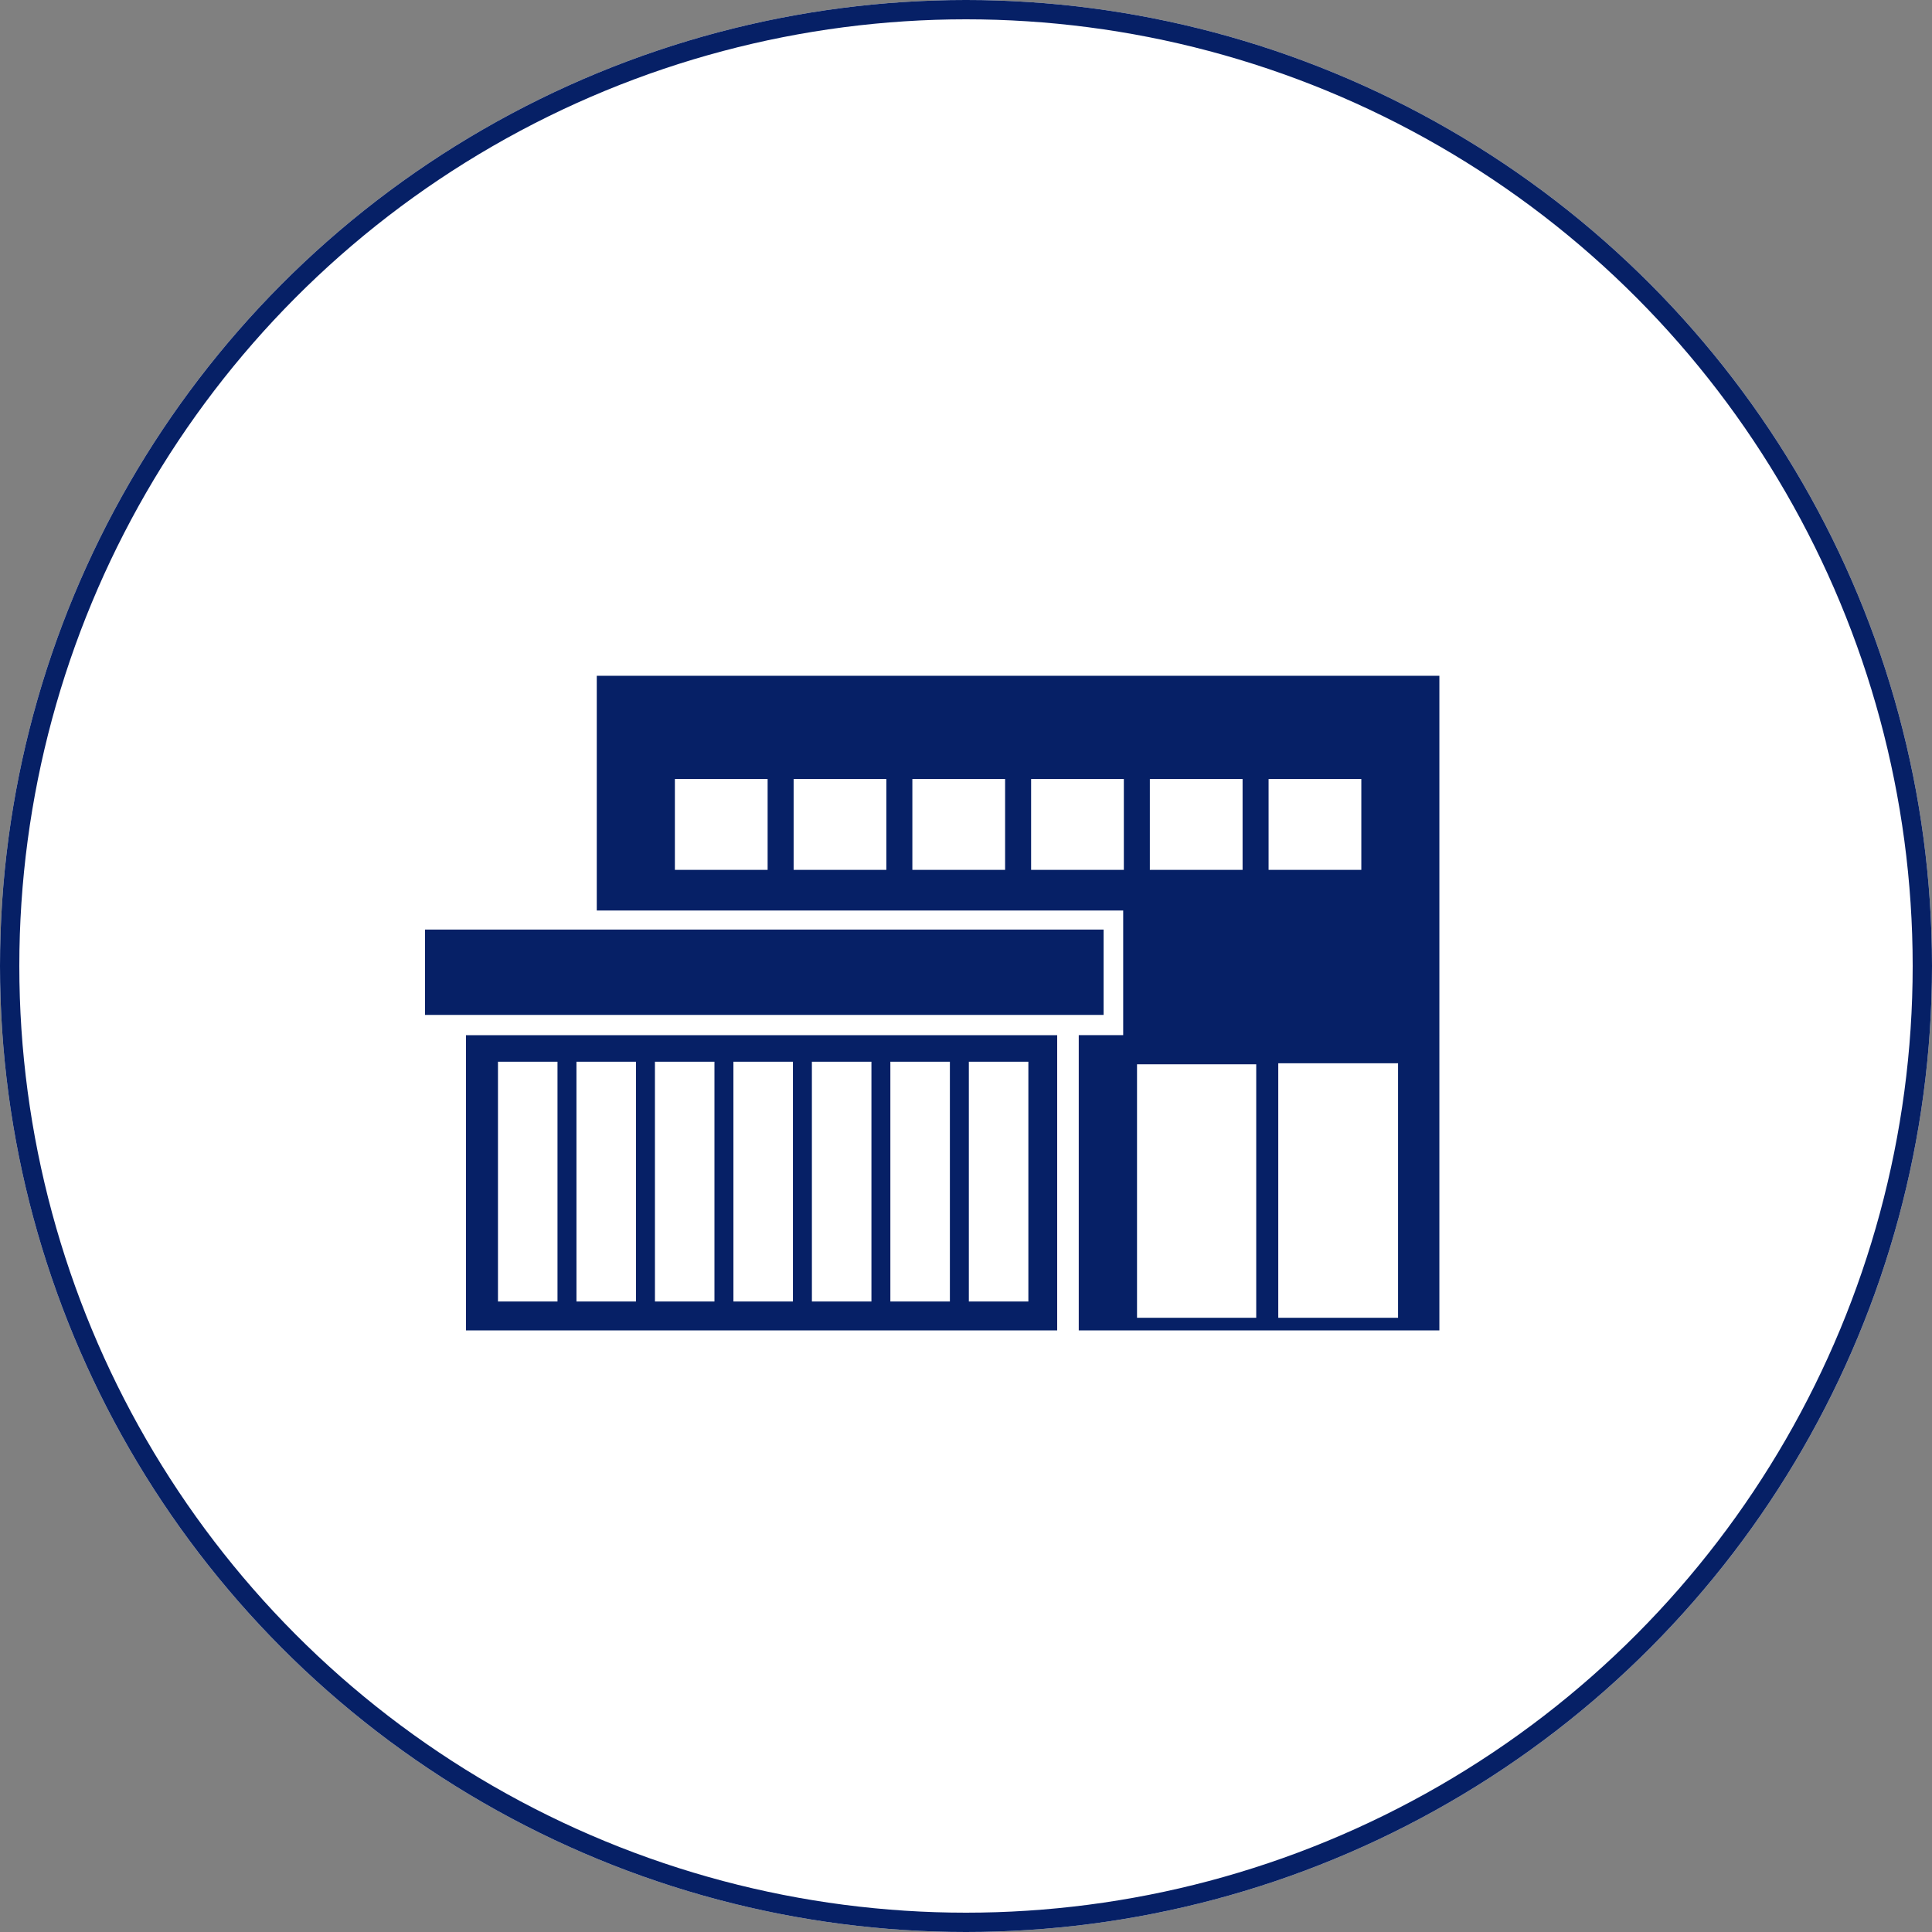
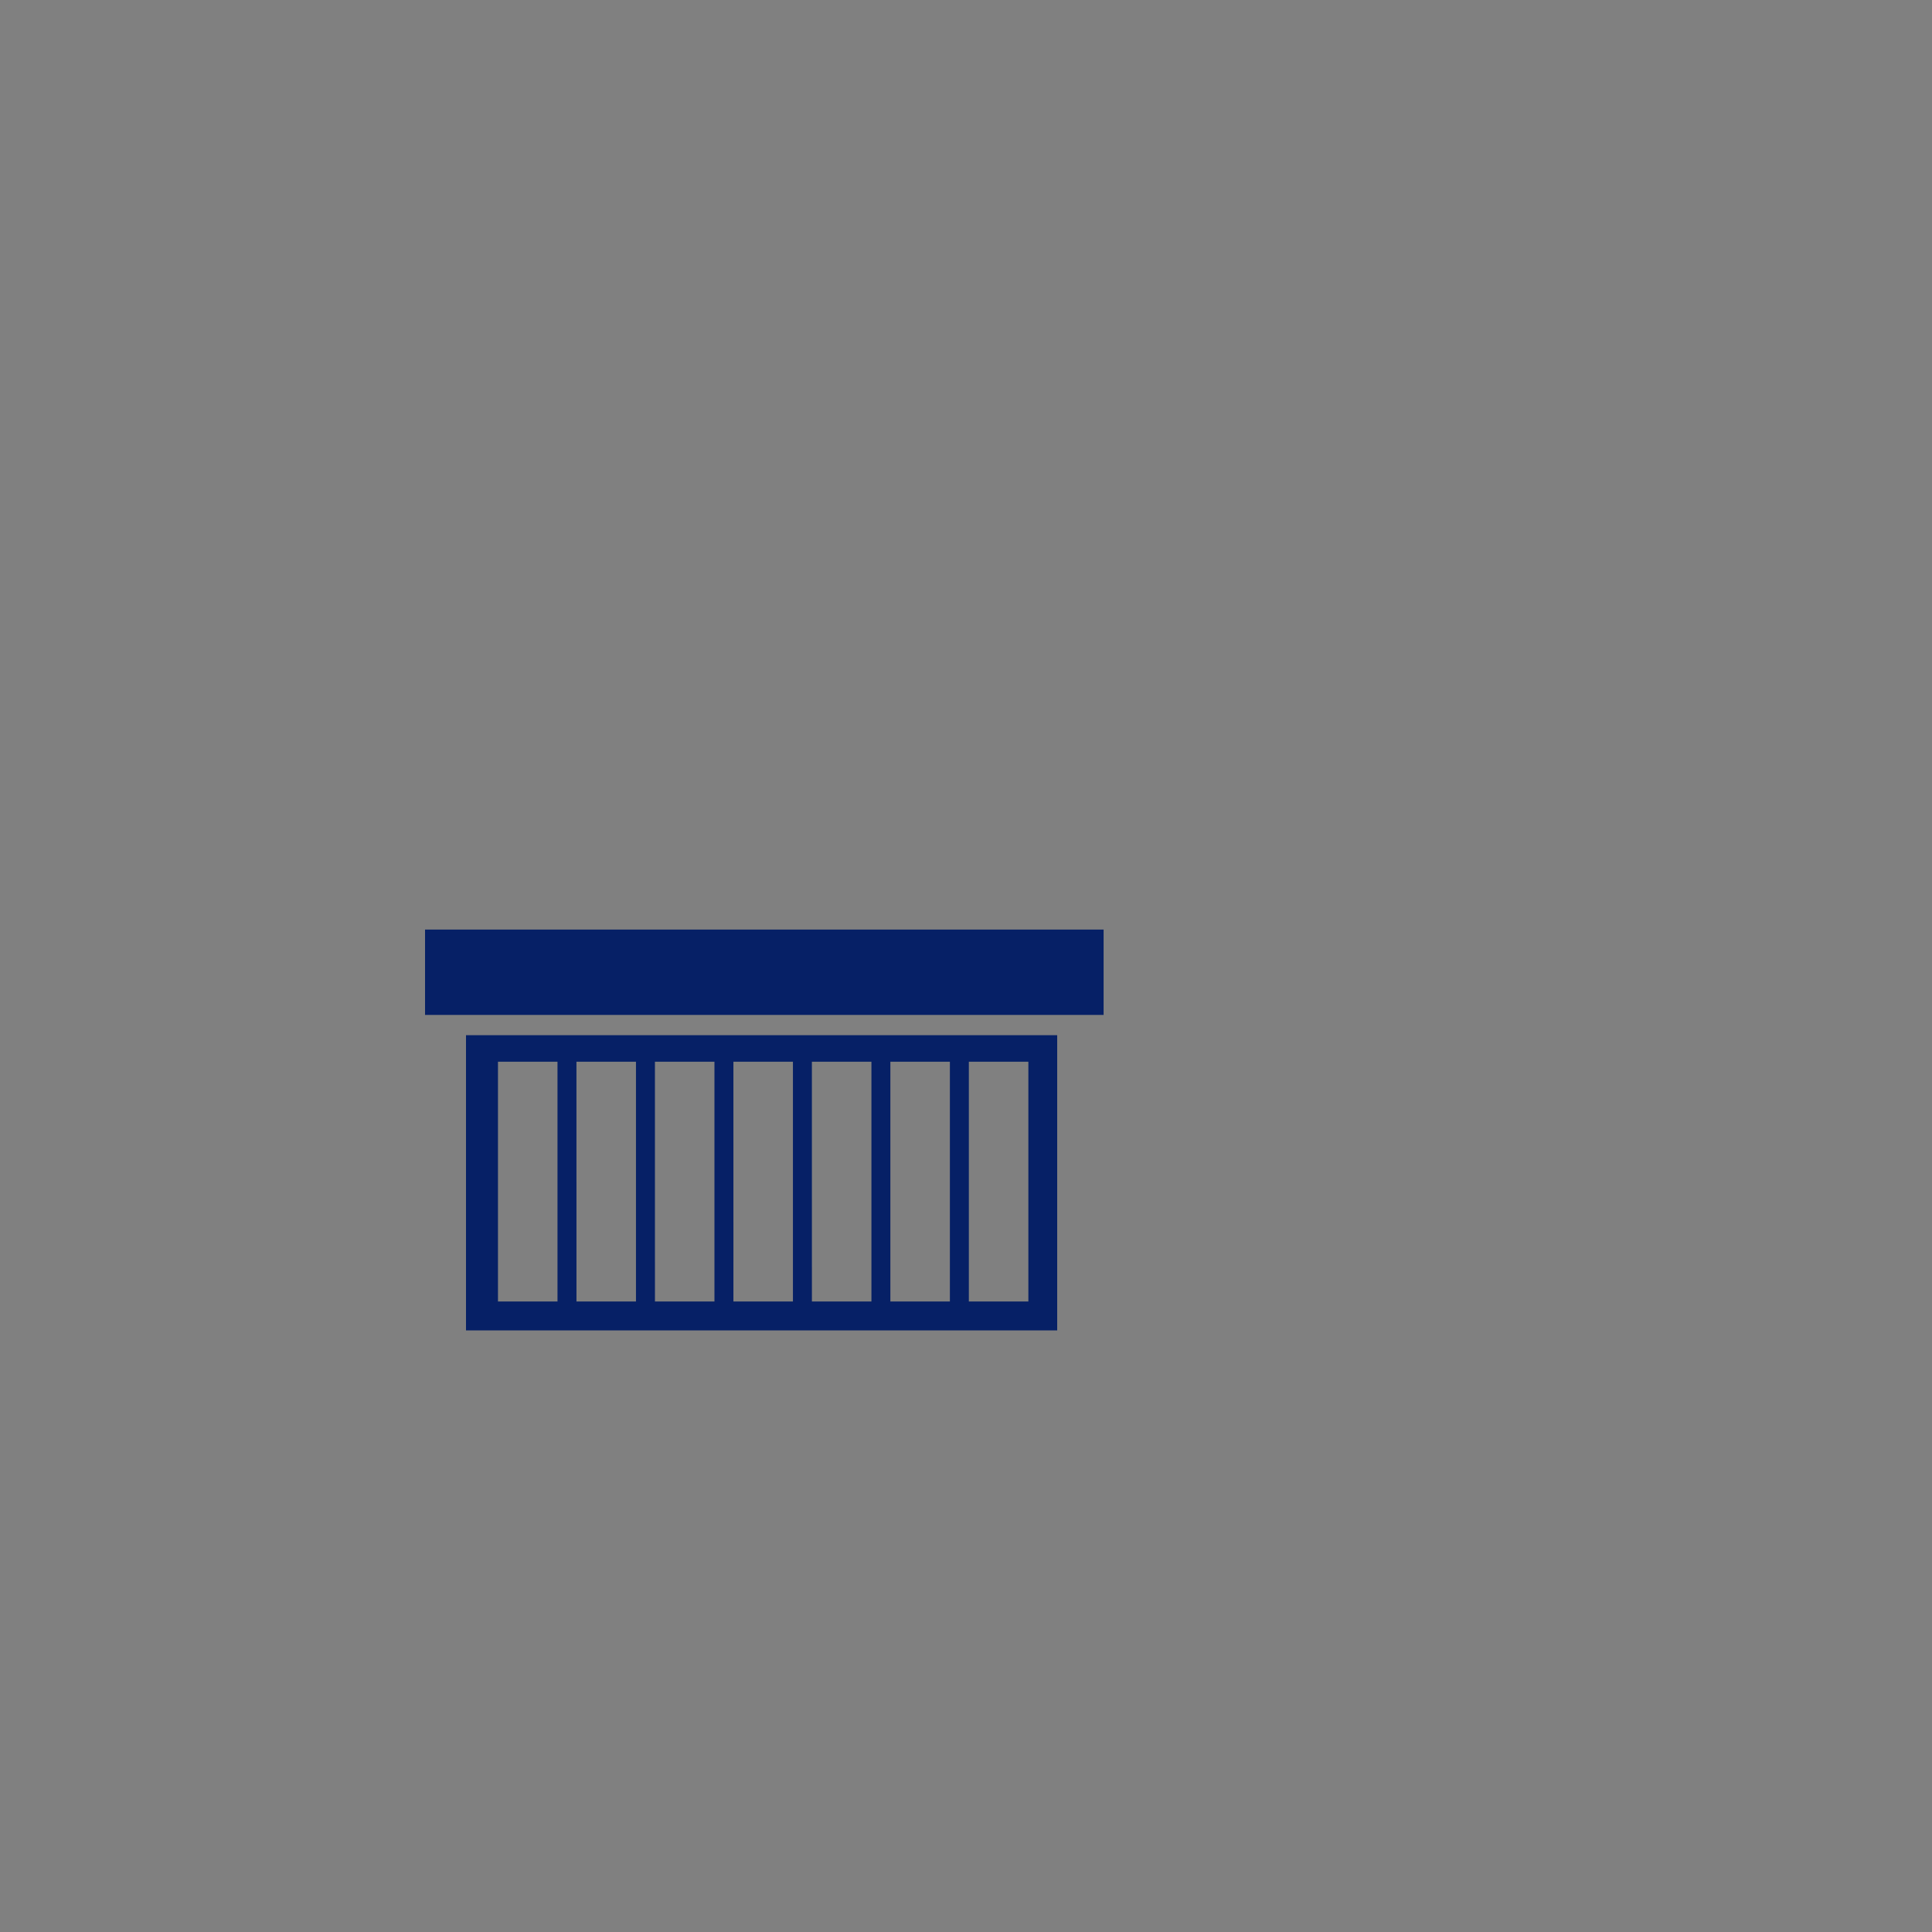
<svg xmlns="http://www.w3.org/2000/svg" width="100" height="100">
  <rect width="100%" height="100%" fill="#808080" stroke="none" />
  <g data-name="グループ 23810">
    <g data-name="楕円形 544" fill="#fff" stroke="#062066">
-       <circle cx="50" cy="50" r="50" stroke="none" />
-       <circle cx="50" cy="50" r="49.5" fill="none" />
-     </g>
+       </g>
    <g data-name="グループ 23809" fill="#062066">
      <path data-name="長方形 17571" d="M22 48.114h35.122v4.418H22z" />
      <path data-name="パス 81126" d="M25.775 54.955h3.081v12.411h-3.081zm4.062 0h3.081v12.411h-3.08zm4.062 0h3.081v12.411H33.9zm4.062 0h3.081v12.411h-3.08zm4.062 0h3.082v12.411h-3.081zm4.062 0h3.081v12.411h-3.081zm4.062 0h3.081v12.411h-3.081zM24.12 68.862h30.6V53.581h-30.6z" />
-       <path data-name="パス 81127" d="M58.852 55.089h6.17v13.12h-6.17zm7.311-.055h6.2v13.175h-6.2zM34.932 40.323h4.8v4.7h-4.8zm6.146 0h4.8v4.7h-4.8zm6.146 0h4.8v4.7h-4.8zm6.146 0h4.8v4.7h-4.8zm6.146 0h4.8v4.7h-4.8zm6.146 0h4.8v4.7h-4.8zm-34.773-5.345v12.15h27.247v6.45h-2.3v15.284h18.666V34.978z" />
    </g>
  </g>
</svg>